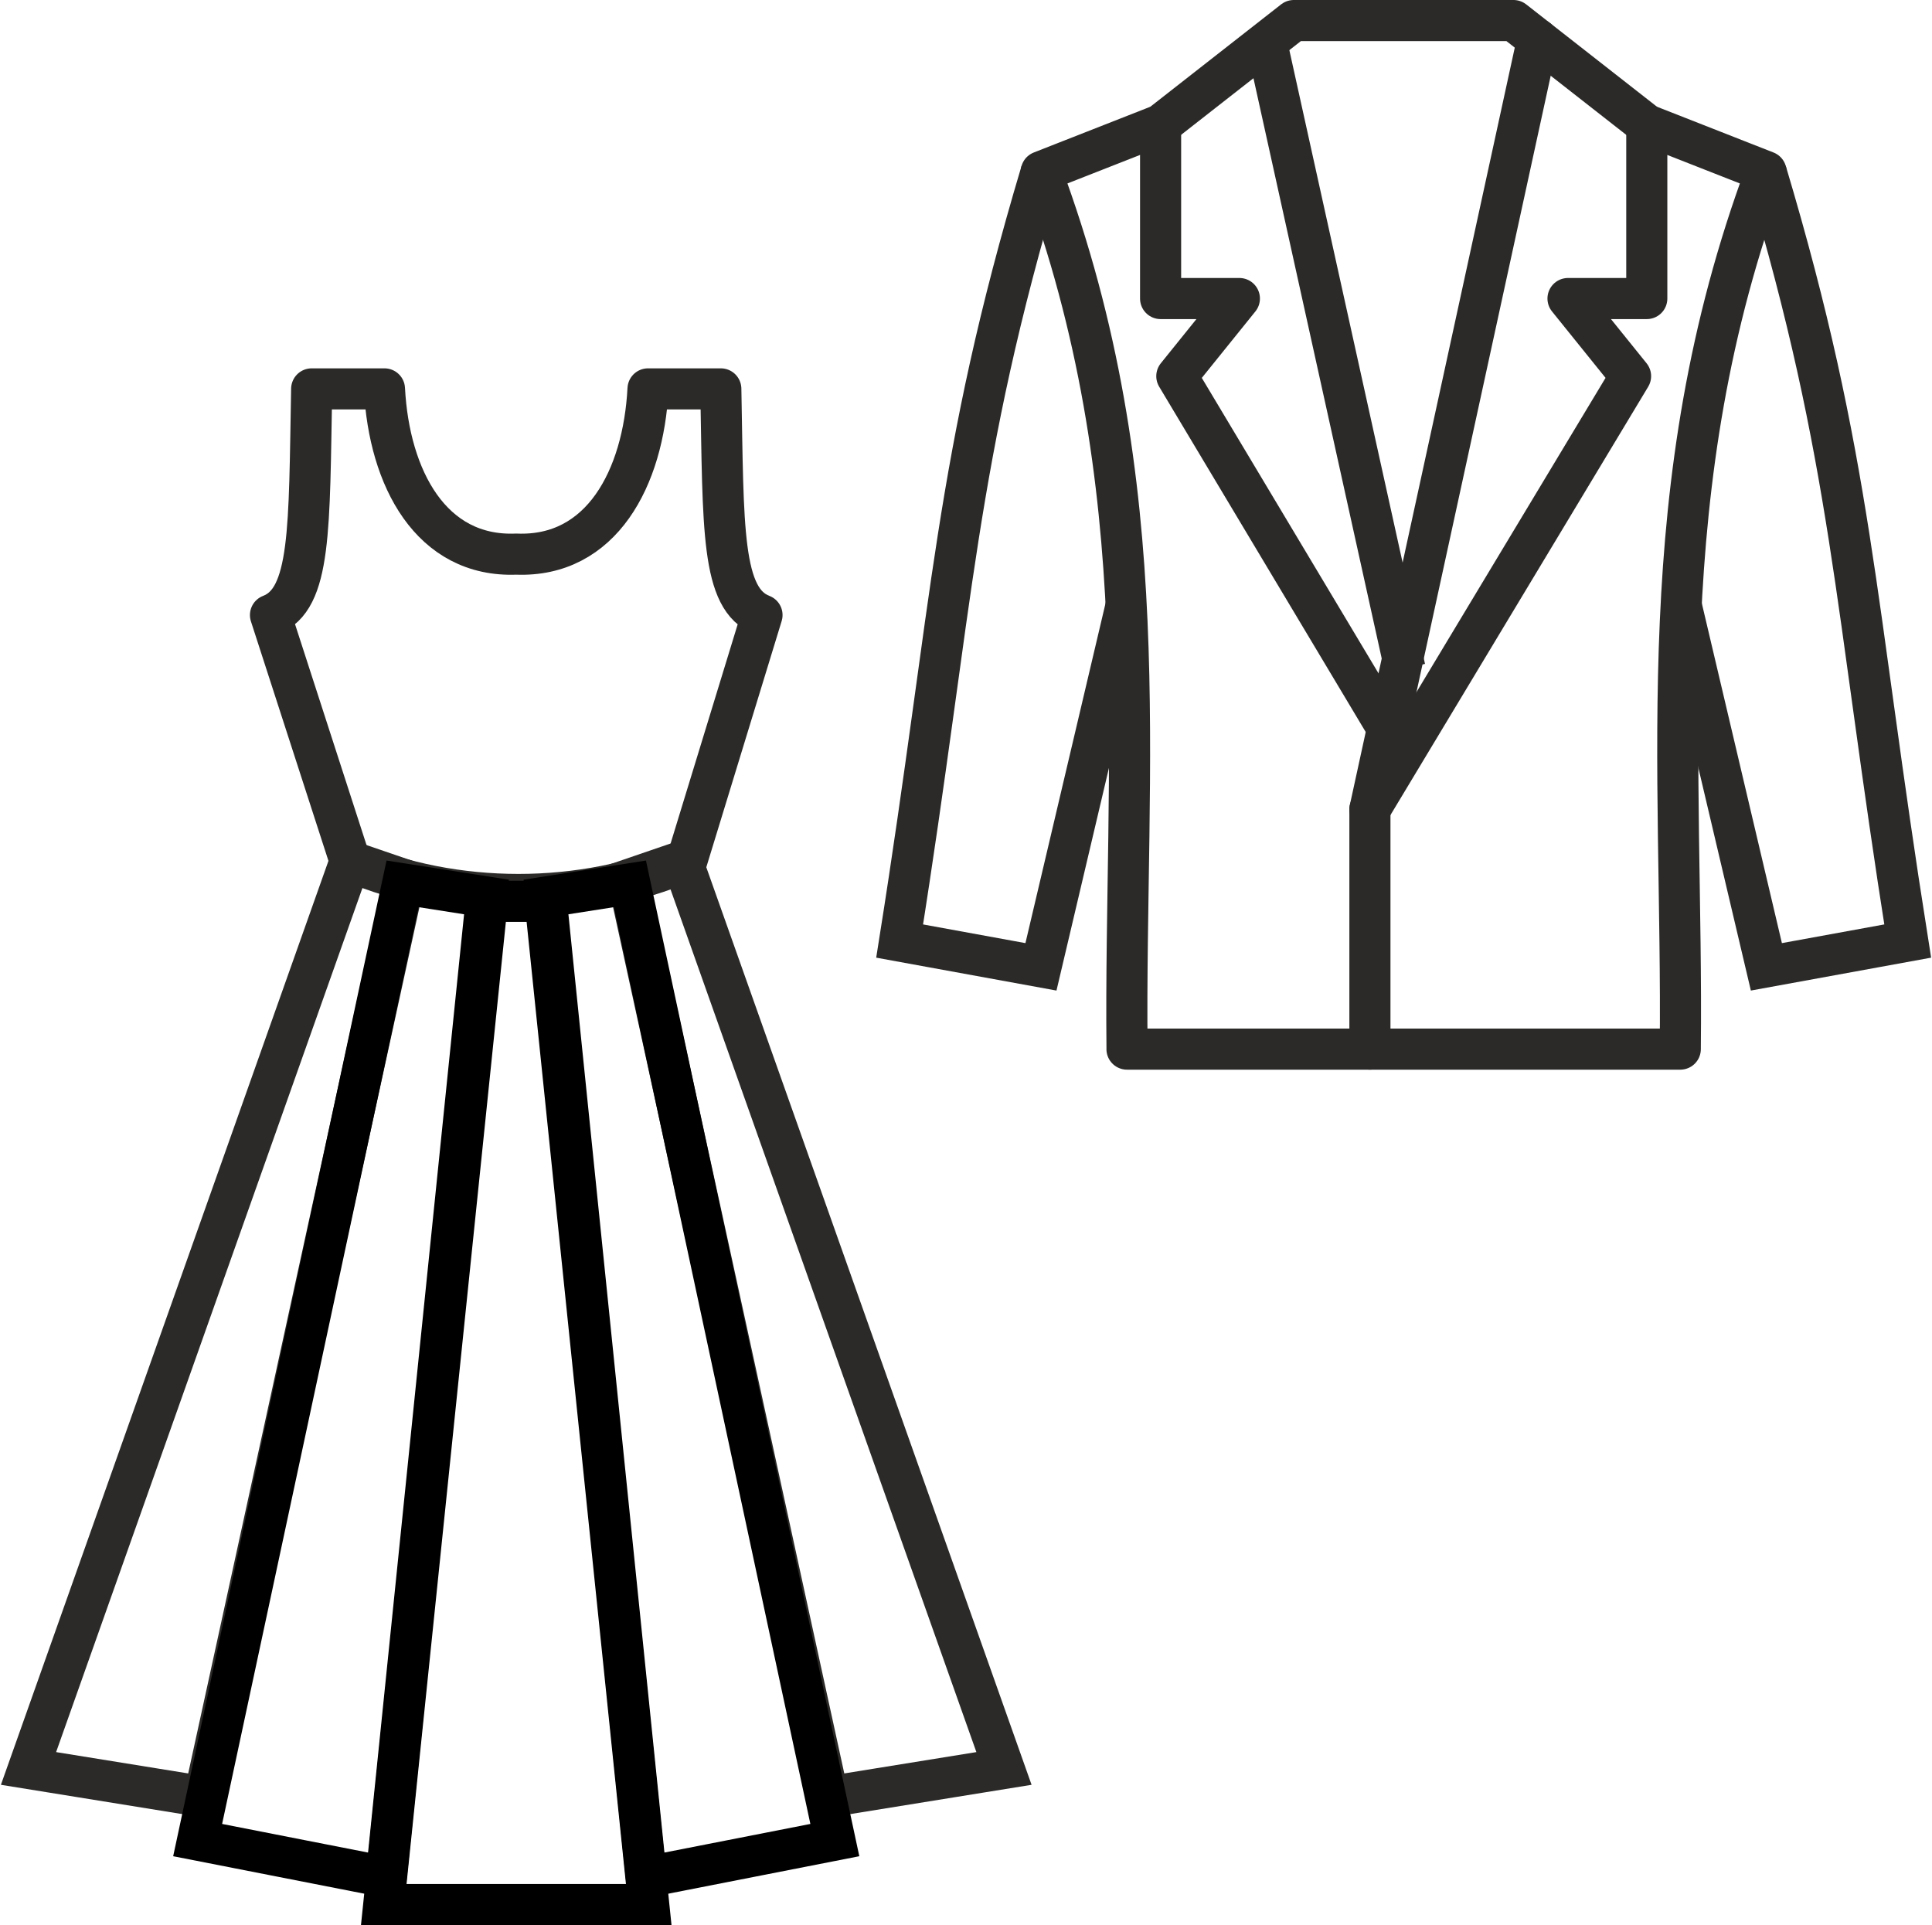
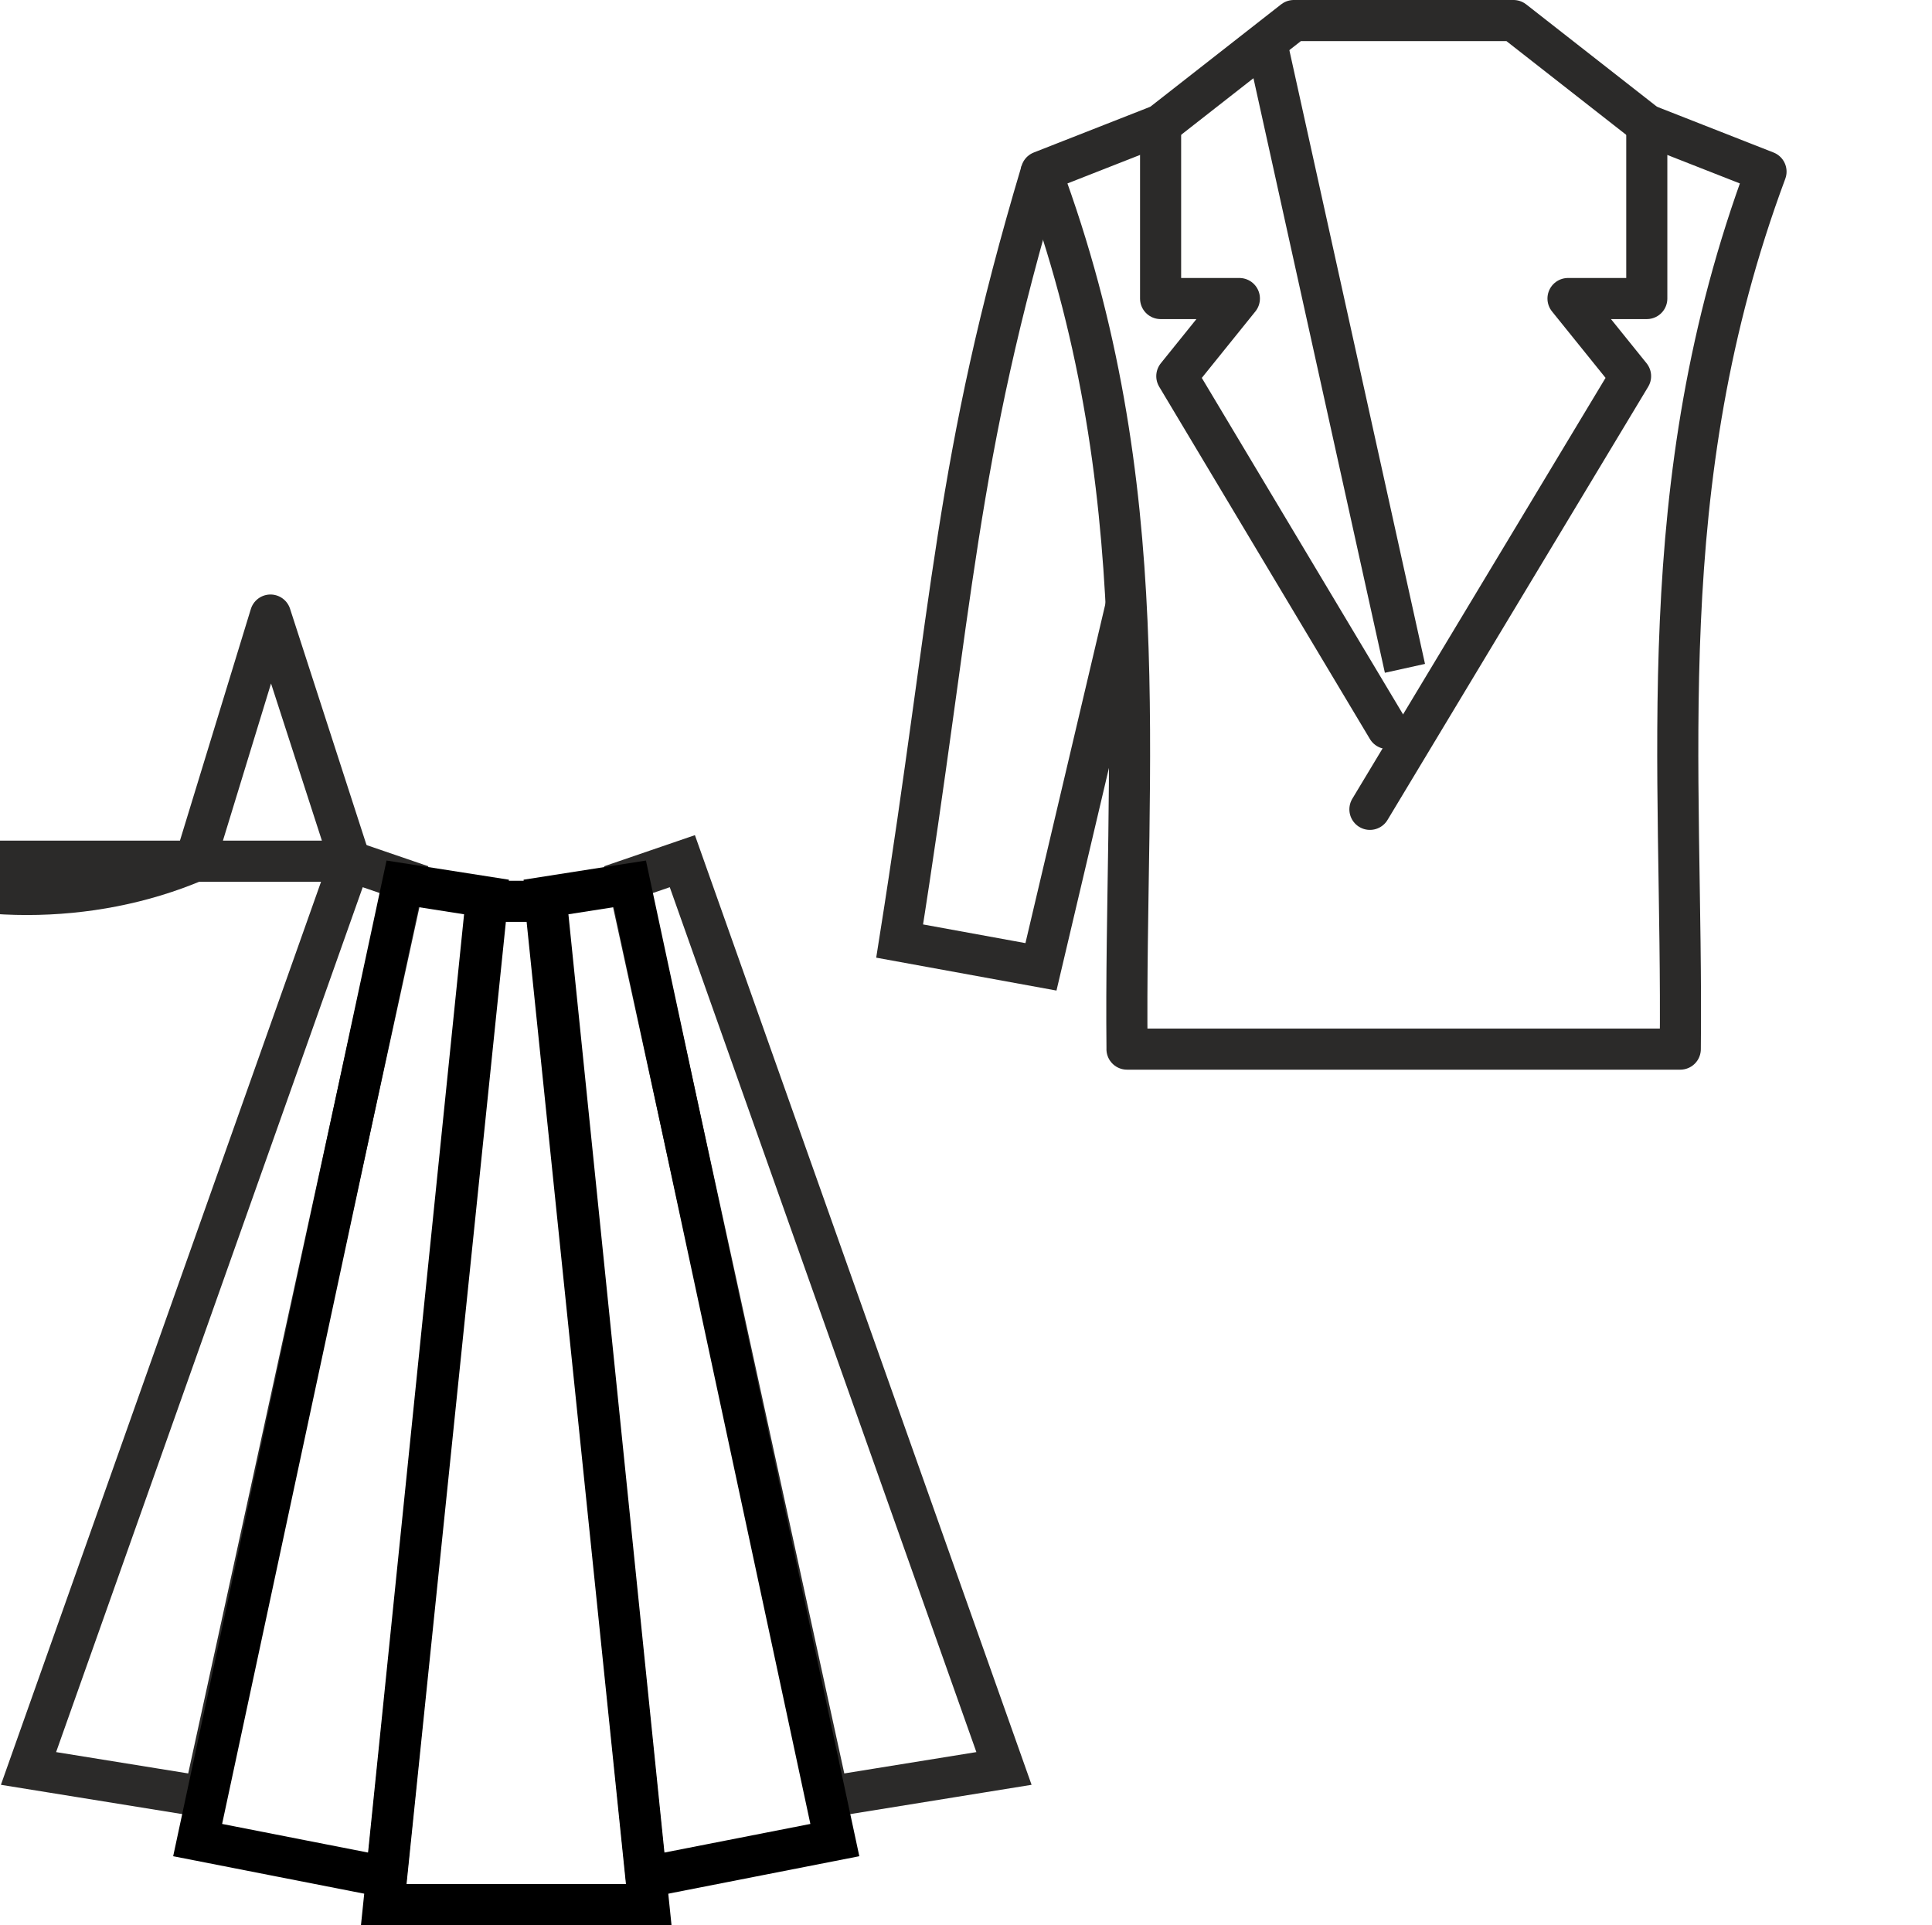
<svg xmlns="http://www.w3.org/2000/svg" xml:space="preserve" width="282px" height="281px" style="shape-rendering:geometricPrecision; text-rendering:geometricPrecision; image-rendering:optimizeQuality; fill-rule:evenodd; clip-rule:evenodd" viewBox="0 0 46.402 46.28">
  <defs>
    <style type="text/css">
   
    .str0 {stroke:#2B2A29;stroke-width:0.988}
    .str1 {stroke:#2B2A29;stroke-width:0.988;stroke-linecap:round;stroke-linejoin:round}
    .str2 {stroke:black;stroke-width:0.988}
    .fil0 {fill:none}
   
  </style>
  </defs>
  <g id="Livello_x0020_1">
    <path class="fil0 str0" d="M25.011 4.126c-2.088,6.988 -2.106,10.311 -3.405,18.497l3.397 0.62 2.048 -8.69" />
-     <path class="fil0 str0" d="M42.434 4.126c2.088,6.988 2.107,10.311 3.405,18.497l-3.397 0.62 -2.048 -8.69" />
-     <path class="fil0 str1" d="M8.396 20.703l-1.915 -5.917c0.984,-0.376 0.927,-2.083 0.99,-5.437 0.583,0 1.167,0 1.75,0 0.112,2.146 1.119,4.055 3.168,3.972 2.049,0.084 3.056,-1.825 3.168,-3.972 0.583,0 1.167,0 1.75,0 0.063,3.354 0.006,5.061 0.99,5.437l-1.811 5.917c-2.514,1.067 -5.575,1.067 -8.089,0z" />
+     <path class="fil0 str1" d="M8.396 20.703l-1.915 -5.917l-1.811 5.917c-2.514,1.067 -5.575,1.067 -8.089,0z" />
    <polygon class="fil0 str0" points="9.7,21.15 8.396,20.703 0.664,42.514 4.886,43.196 " />
    <polygon class="fil0 str2" points="11.674,21.564 9.656,21.248 4.73,44.236 9.263,45.125 " />
    <polygon class="fil0 str0" points="15.078,21.15 16.382,20.703 24.114,42.514 19.892,43.196 " />
    <polygon class="fil0 str2" points="13.104,21.564 15.122,21.248 20.048,44.236 15.515,45.125 " />
    <polygon class="fil0 str2" points="9.204,45.786 11.694,21.668 13.084,21.668 15.574,45.786 " />
    <path class="fil0 str1" d="M27.072 25.221c-0.07,-6.835 0.755,-13.527 -2.061,-21.095l2.868 -1.126 3.202 -2.506 2.641 0 2.641 0 3.202 2.506 2.868 1.126c-2.815,7.568 -1.99,14.26 -2.061,21.095l-13.301 0z" />
    <line class="fil0 str0" x1="30.442" y1="1.086" x2="33.753" y2="16.067" />
-     <polyline class="fil0 str1" points="36.942,0.947 32.911,19.457 32.911,25.221 " />
    <polyline class="fil0 str1" points="27.879,3 27.879,7.177 29.773,7.177 28.269,9.043 33.335,17.513 " />
    <polyline class="fil0 str1" points="39.567,3 39.567,7.177 37.673,7.177 39.177,9.043 32.911,19.457 " />
  </g>
</svg>